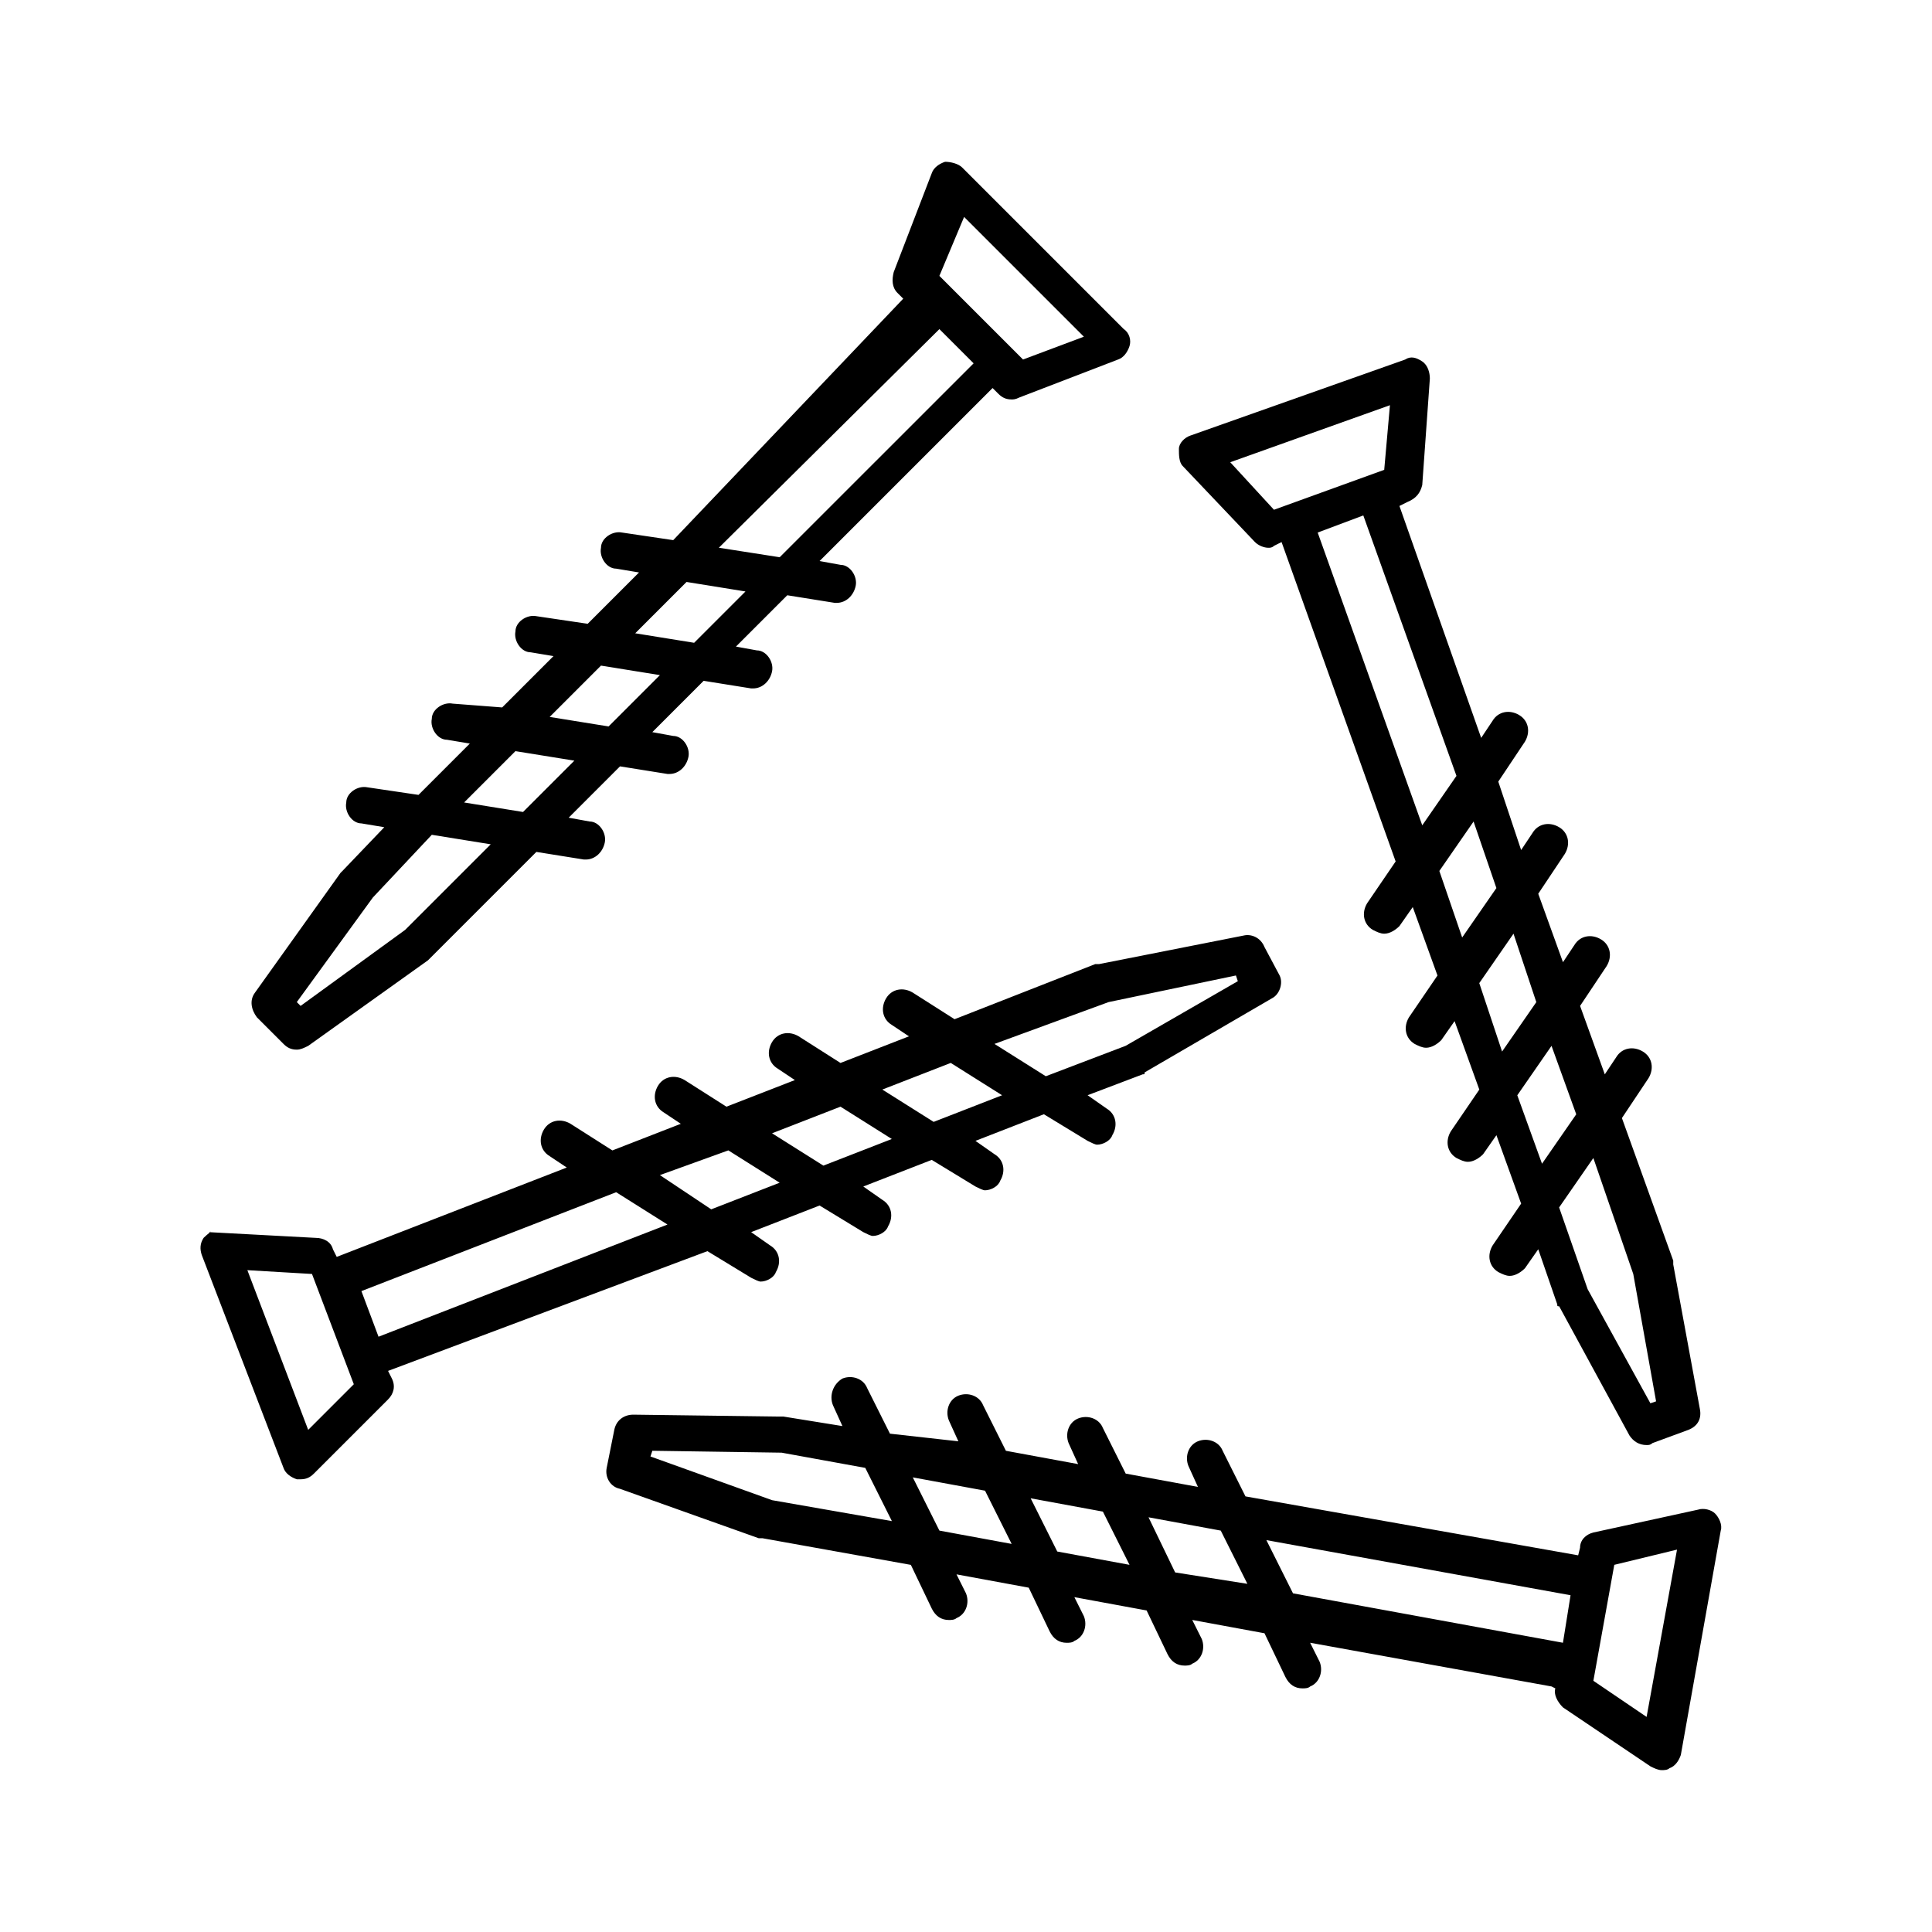
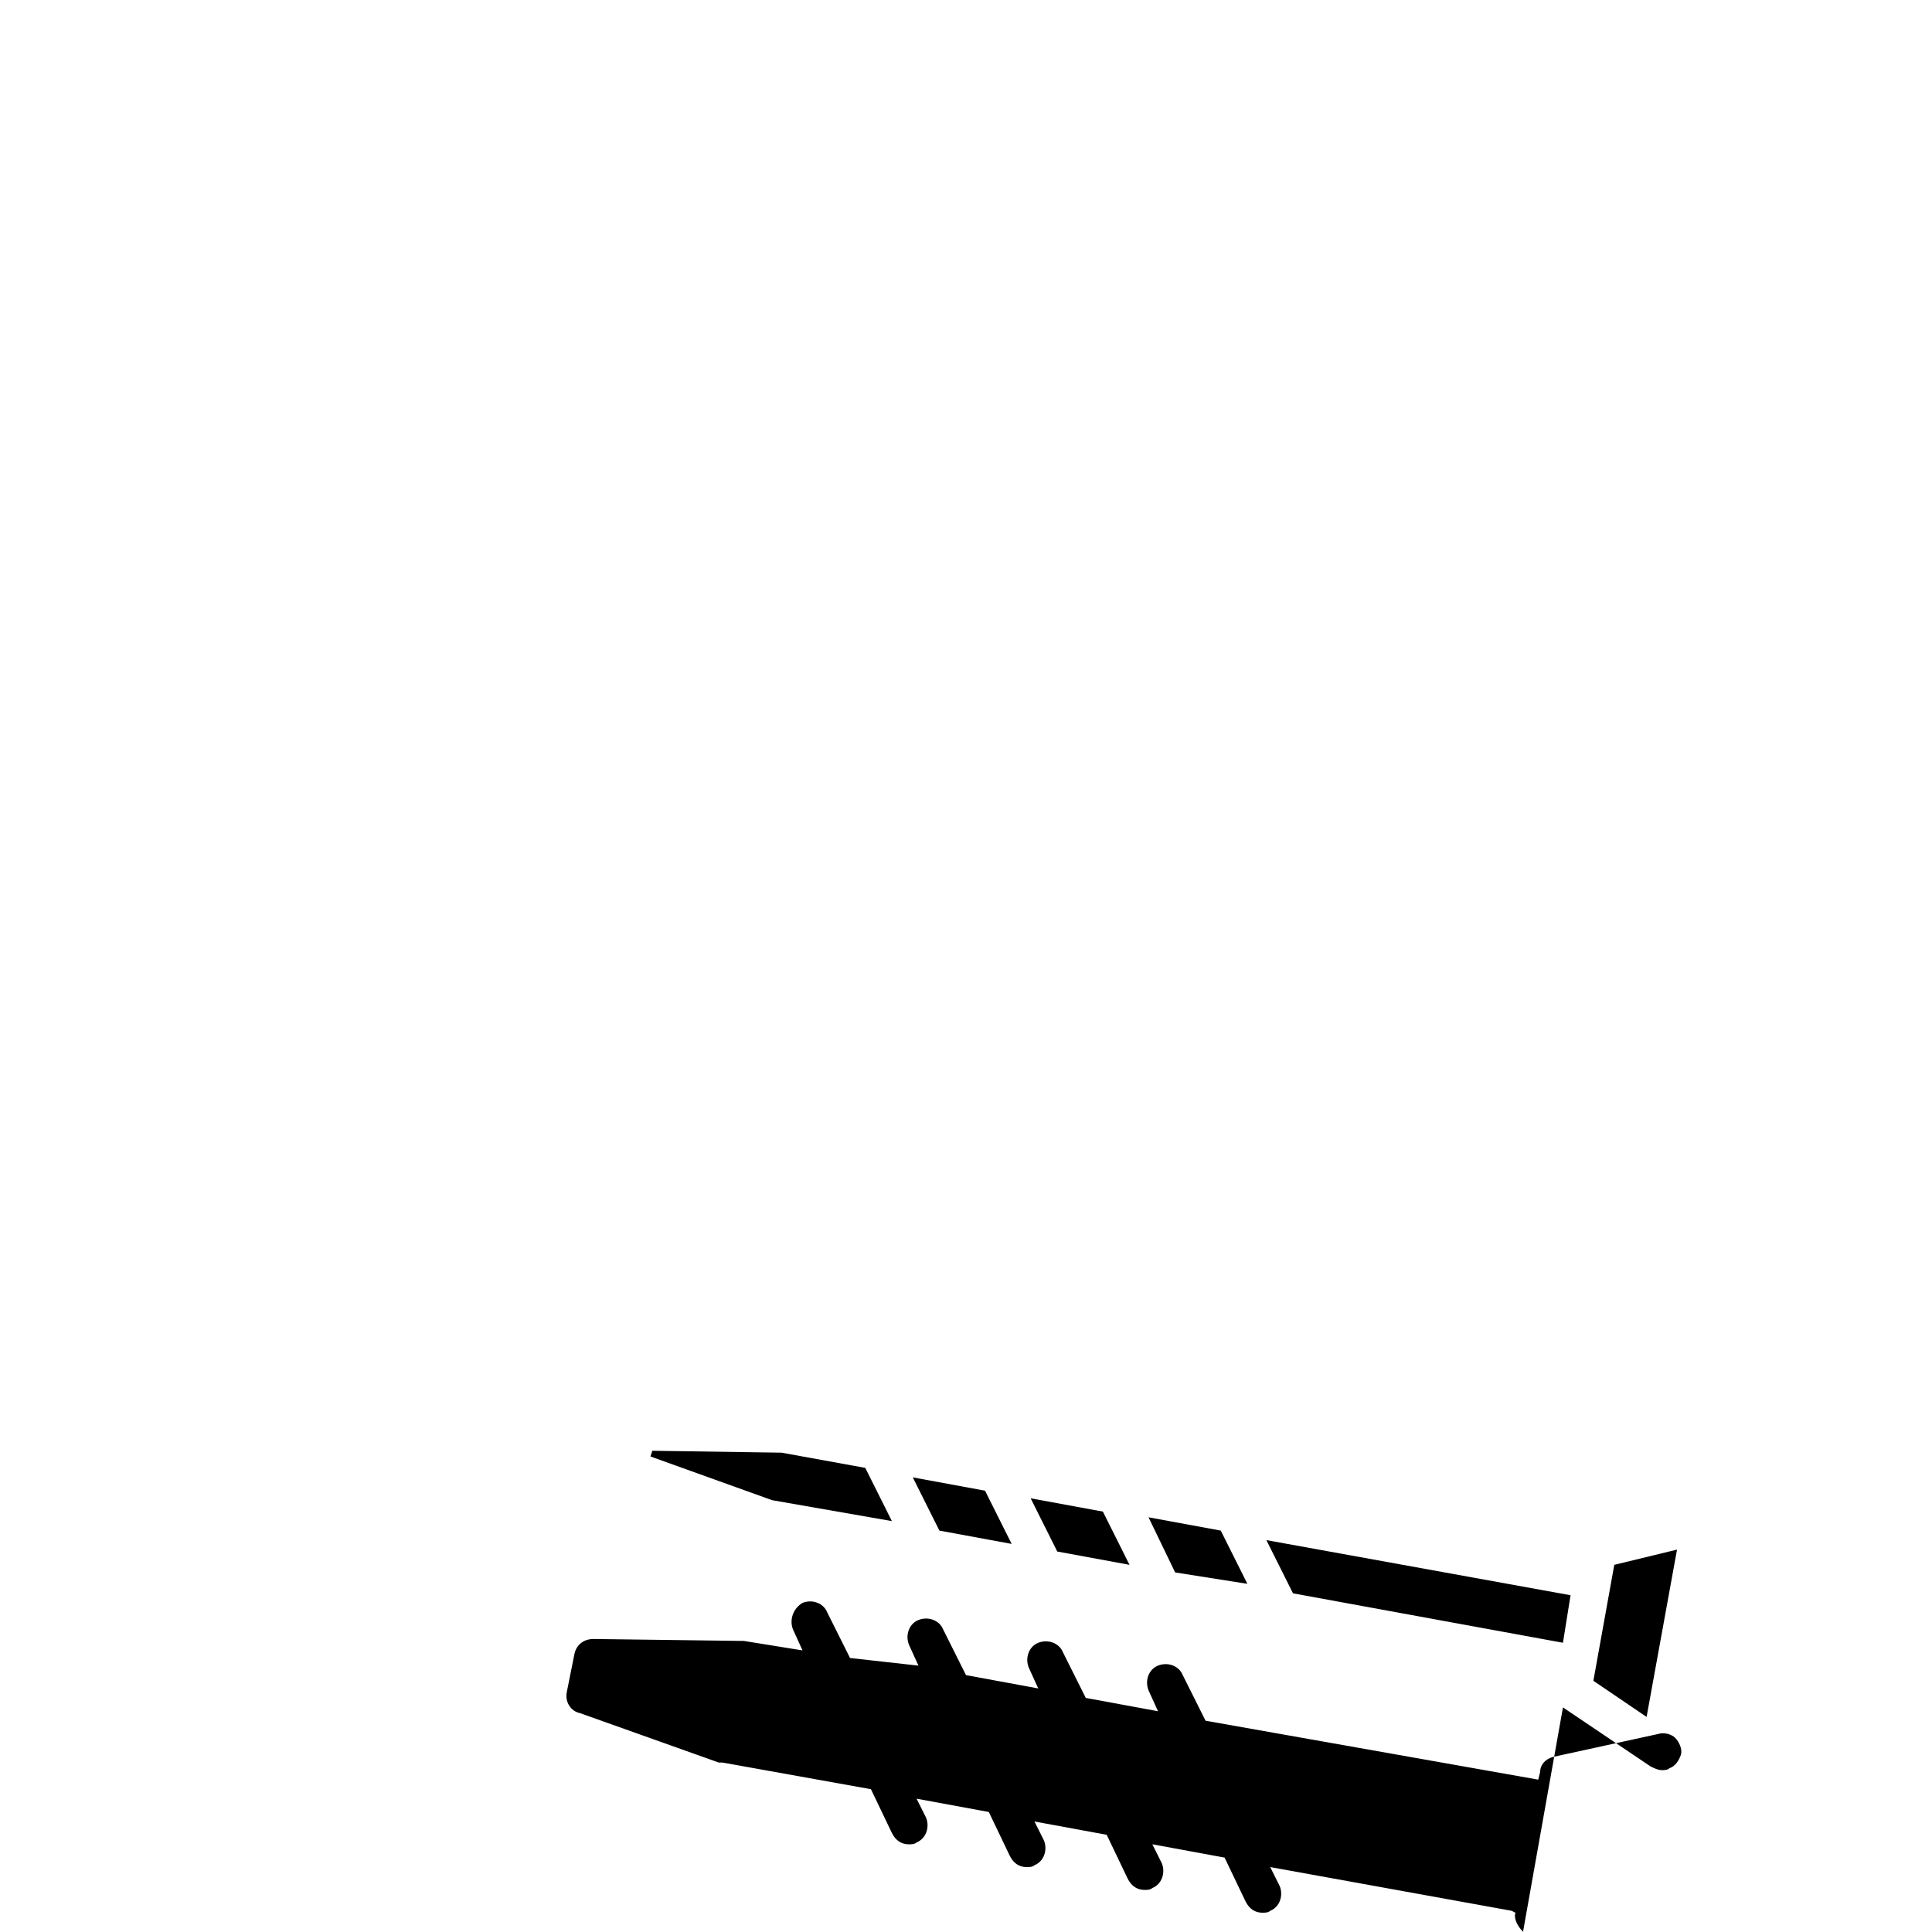
<svg xmlns="http://www.w3.org/2000/svg" fill="#000000" width="800px" height="800px" version="1.1" viewBox="144 144 512 512">
  <g>
-     <path d="m234.25 375.31-22.672 31.738c-1.512 2.016-1.008 4.535 0.504 6.551l7.055 7.055c1.008 1.008 2.016 1.512 3.527 1.512 1.008 0 2.016-0.504 3.023-1.008l31.738-22.672 28.719-28.719 12.594 2.016h0.504c2.519 0 4.535-2.016 5.039-4.535s-1.512-5.543-4.031-5.543l-5.543-1.008 13.602-13.602 12.594 2.016h0.504c2.519 0 4.535-2.016 5.039-4.535s-1.512-5.543-4.031-5.543l-5.543-1.008 13.602-13.602 12.594 2.016h0.504c2.519 0 4.535-2.016 5.039-4.535 0.504-2.519-1.512-5.543-4.031-5.543l-5.543-1.008 13.602-13.602 12.594 2.016h0.504c2.519 0 4.535-2.016 5.039-4.535 0.504-2.519-1.512-5.543-4.031-5.543l-5.543-1.008 45.848-45.848 1.512 1.512c1.008 1.008 2.016 1.512 3.527 1.512 0.504 0 1.008 0 2.016-0.504l26.199-10.078c1.512-0.504 2.519-2.016 3.023-3.527 0.504-1.512 0-3.527-1.512-4.535l-42.824-42.824c-1.008-1.008-3.023-1.512-4.535-1.512-1.512 0.504-3.023 1.512-3.527 3.023l-10.078 26.199c-0.504 2.016-0.504 4.031 1.008 5.543l1.512 1.512-60.953 63.988-13.602-2.016c-2.519-0.504-5.543 1.512-5.543 4.031-0.504 2.519 1.512 5.543 4.031 5.543l6.047 1.008-13.602 13.602-13.602-2.016c-2.519-0.504-5.543 1.512-5.543 4.031-0.504 2.519 1.512 5.543 4.031 5.543l6.047 1.008-13.602 13.602-13.105-1.008c-2.519-0.504-5.543 1.512-5.543 4.031-0.504 2.519 1.512 5.543 4.031 5.543l6.047 1.008-13.602 13.602-13.602-2.016c-2.519-0.504-5.543 1.512-5.543 4.031-0.504 2.519 1.512 5.543 4.031 5.543l6.047 1.008-11.086 11.586-0.504 0.504zm165.25-173.82 31.738 31.738-16.121 6.047-22.168-22.168zm-6.551 29.727 9.07 9.07-51.391 51.387-16.121-2.519zm-67.008 67.008 15.617 2.519-13.602 13.602-15.617-2.519zm-22.672 22.168 15.617 2.519-13.602 13.602-15.617-2.519zm-22.672 22.668 15.617 2.519-13.602 13.602-15.617-2.519zm-22.164 22.168 15.617 2.519-22.672 22.672-27.711 20.152-1.008-1.008 20.152-27.711z" />
-     <path d="m197.97 472.04c-1.008 1.512-1.008 3.023-0.504 4.535l21.664 56.426c0.504 1.512 2.016 2.519 3.527 3.023h1.008c1.512 0 2.519-0.504 3.527-1.512l19.648-19.648c1.512-1.512 2.016-3.527 1.008-5.543l-1.008-2.016 84.637-31.738 11.586 7.055c1.008 0.504 2.016 1.008 2.519 1.008 1.512 0 3.527-1.008 4.031-2.519 1.512-2.519 1.008-5.543-1.512-7.055l-5.039-3.527 18.137-7.055 11.586 7.055c1.008 0.504 2.016 1.008 2.519 1.008 1.512 0 3.527-1.008 4.031-2.519 1.512-2.519 1.008-5.543-1.512-7.055l-5.039-3.527 18.137-7.055 11.586 7.055c1.008 0.504 2.016 1.008 2.519 1.008 1.512 0 3.527-1.008 4.031-2.519 1.512-2.519 1.008-5.543-1.512-7.055l-5.039-3.527 18.137-7.055 11.586 7.055c1.008 0.504 2.016 1.008 2.519 1.008 1.512 0 3.527-1.008 4.031-2.519 1.512-2.519 1.008-5.543-1.512-7.055l-5.039-3.527 14.609-5.543c0.504 0 0.504 0 0.504-0.504l33.754-19.648c2.016-1.008 3.023-4.031 2.016-6.047l-4.019-7.547c-1.008-2.519-3.527-3.527-5.543-3.023l-38.289 7.559h-1.008l-37.281 14.609-11.082-7.055c-2.519-1.512-5.543-1.008-7.055 1.512-1.512 2.519-1.008 5.543 1.512 7.055l4.535 3.023-18.137 7.055-11.082-7.055c-2.519-1.512-5.543-1.008-7.055 1.512-1.512 2.519-1.008 5.543 1.512 7.055l4.535 3.023-18.137 7.055-11.082-7.055c-2.519-1.512-5.543-1.008-7.055 1.512-1.512 2.519-1.008 5.543 1.512 7.055l4.535 3.023-18.137 7.055-11.082-7.055c-2.519-1.512-5.543-1.008-7.055 1.512-1.512 2.519-1.008 5.543 1.512 7.055l4.535 3.023-60.961 23.68-1.008-2.016c-0.504-2.016-2.519-3.023-4.535-3.023l-28.215-1.512c1-0.512-0.512 0.496-1.516 1.504zm239.81-62.473 33.754-7.055 0.504 1.512-29.727 17.129-21.16 8.062-13.602-8.566zm-41.816 16.121 13.602 8.566-18.137 7.055-13.602-8.566zm-29.223 11.59 13.602 8.566-18.137 7.055-13.602-8.566zm-29.723 11.586 13.602 8.566-18.137 7.055-13.602-9.07zm-29.727 11.086 13.602 8.566-76.578 29.727-4.535-12.09zm-80.609 21.664 11.082 29.223-12.09 12.09-16.121-42.32z" />
-     <path d="m520.91 272.54 2.016-28.215c0-1.512-0.504-3.527-2.016-4.535-1.512-1.008-3.023-1.512-4.535-0.504l-56.93 20.152c-1.512 0.504-3.023 2.016-3.023 3.527 0 1.512 0 3.527 1.008 4.535l19.145 20.152c1.008 1.008 2.519 1.512 3.527 1.512 0.504 0 1.008 0 1.512-0.504l2.016-1.008 30.23 84.641-7.559 11.082c-1.512 2.519-1.008 5.543 1.512 7.055 1.008 0.504 2.016 1.008 3.023 1.008 1.512 0 3.023-1.008 4.031-2.016l3.527-5.039 6.551 18.137-7.559 11.082c-1.512 2.519-1.008 5.543 1.512 7.055 1.008 0.504 2.016 1.008 3.023 1.008 1.512 0 3.023-1.008 4.031-2.016l3.527-5.039 6.551 18.137-7.559 11.082c-1.512 2.519-1.008 5.543 1.512 7.055 1.008 0.504 2.016 1.008 3.023 1.008 1.512 0 3.023-1.008 4.031-2.016l3.527-5.039 6.551 18.137-7.559 11.082c-1.512 2.519-1.008 5.543 1.512 7.055 1.008 0.504 2.016 1.008 3.023 1.008 1.512 0 3.023-1.008 4.031-2.016l3.527-5.039 5.039 14.609c0 0.504 0 0.504 0.504 0.504l18.641 34.258c1.008 1.512 2.519 2.519 4.535 2.519 0.504 0 1.008 0 1.512-0.504l9.574-3.527c2.519-1.008 3.527-3.023 3.023-5.543l-7.055-38.289v-1.008l-13.602-37.785 7.055-10.578c1.512-2.519 1.008-5.543-1.512-7.055-2.519-1.512-5.543-1.008-7.055 1.512l-3.023 4.535-6.551-18.137 7.055-10.578c1.512-2.519 1.008-5.543-1.512-7.055-2.519-1.512-5.543-1.008-7.055 1.512l-3.023 4.535-6.551-18.137 7.055-10.578c1.512-2.519 1.008-5.543-1.512-7.055-2.519-1.512-5.543-1.008-7.055 1.512l-3.023 4.535-6.055-18.133 7.055-10.578c1.512-2.519 1.008-5.543-1.512-7.055-2.519-1.512-5.543-1.008-7.055 1.512l-3.023 4.535-21.664-61.465 2.016-1.008c2.519-1.008 3.527-2.519 4.031-4.535zm-39.297 6.551-11.586-12.594 42.32-15.113-1.516 17.125zm95.219 202.53 6.047 33.754-1.512 0.504-16.625-30.23-7.559-21.664 9.07-13.098zm-15.113-42.32-9.07 13.098-6.551-18.137 9.07-13.098zm-10.582-29.727-9.07 13.098-6.043-18.137 9.07-13.098zm-10.578-30.227-9.07 13.098-6.047-17.633 9.07-13.098zm-10.582-29.727-9.066 13.098-27.711-77.586 12.09-4.535z" />
-     <path d="m558.2 596.48 23.176 15.617c1.008 0.504 2.016 1.008 3.023 1.008 0.504 0 1.512 0 2.016-0.504 1.512-0.504 2.519-2.016 3.023-3.527l10.578-59.449c0.504-1.512-0.504-3.527-1.512-4.535s-3.023-1.512-4.535-1.008l-27.711 6.047c-2.016 0.504-3.527 2.016-3.527 4.031l-0.5 2.016-88.168-15.617-6.047-12.09c-1.008-2.519-4.031-3.527-6.551-2.519-2.519 1.008-3.527 4.031-2.519 6.551l2.519 5.543-19.145-3.527-6.047-12.09c-1.008-2.519-4.031-3.527-6.551-2.519-2.519 1.008-3.527 4.031-2.519 6.551l2.519 5.543-19.145-3.527-6.047-12.09c-1.008-2.519-4.031-3.527-6.551-2.519-2.519 1.008-3.527 4.031-2.519 6.551l2.519 5.543-18.129-2.023-6.047-12.09c-1.008-2.519-4.031-3.527-6.551-2.519-2.519 1.508-3.527 4.531-2.519 7.051l2.519 5.543-15.617-2.519h-1.008l-38.793-0.504c-2.519 0-4.535 1.512-5.039 4.031l-2.016 10.078c-0.504 2.519 1.008 5.039 3.527 5.543l36.777 13.098h1.008l39.297 7.055 5.543 11.586c1.008 2.016 2.519 3.023 4.535 3.023 0.504 0 1.512 0 2.016-0.504 2.519-1.008 3.527-4.031 2.519-6.551l-2.519-5.039 19.145 3.527 5.543 11.586c1.008 2.016 2.519 3.023 4.535 3.023 0.504 0 1.512 0 2.016-0.504 2.519-1.008 3.527-4.031 2.519-6.551l-2.519-5.039 19.145 3.527 5.543 11.586c1.008 2.016 2.519 3.023 4.535 3.023 0.504 0 1.512 0 2.016-0.504 2.519-1.008 3.527-4.031 2.519-6.551l-2.519-5.039 19.145 3.527 5.543 11.586c1.008 2.016 2.519 3.023 4.535 3.023 0.504 0 1.512 0 2.016-0.504 2.519-1.008 3.527-4.031 2.519-6.551l-2.519-5.039 63.984 11.586 1 0.512c-0.504 1.512 0.504 3.527 2.016 5.039zm30.227-41.816-8.062 44.336-14.105-9.574 5.543-30.73zm-239.81-13.098-32.242-11.586 0.504-1.512 34.258 0.504 22.168 4.031 7.055 14.105zm44.336 8.059-7.055-14.105 19.145 3.527 7.055 14.105zm31.234 5.543-7.055-14.105 19.145 3.527 7.055 14.105zm31.238 5.543-7.055-14.613 19.145 3.527 7.055 14.105zm31.234 5.539-7.055-14.105 80.609 14.609-2.016 12.594z" />
+     <path d="m558.2 596.48 23.176 15.617c1.008 0.504 2.016 1.008 3.023 1.008 0.504 0 1.512 0 2.016-0.504 1.512-0.504 2.519-2.016 3.023-3.527c0.504-1.512-0.504-3.527-1.512-4.535s-3.023-1.512-4.535-1.008l-27.711 6.047c-2.016 0.504-3.527 2.016-3.527 4.031l-0.5 2.016-88.168-15.617-6.047-12.09c-1.008-2.519-4.031-3.527-6.551-2.519-2.519 1.008-3.527 4.031-2.519 6.551l2.519 5.543-19.145-3.527-6.047-12.09c-1.008-2.519-4.031-3.527-6.551-2.519-2.519 1.008-3.527 4.031-2.519 6.551l2.519 5.543-19.145-3.527-6.047-12.09c-1.008-2.519-4.031-3.527-6.551-2.519-2.519 1.008-3.527 4.031-2.519 6.551l2.519 5.543-18.129-2.023-6.047-12.09c-1.008-2.519-4.031-3.527-6.551-2.519-2.519 1.508-3.527 4.531-2.519 7.051l2.519 5.543-15.617-2.519h-1.008l-38.793-0.504c-2.519 0-4.535 1.512-5.039 4.031l-2.016 10.078c-0.504 2.519 1.008 5.039 3.527 5.543l36.777 13.098h1.008l39.297 7.055 5.543 11.586c1.008 2.016 2.519 3.023 4.535 3.023 0.504 0 1.512 0 2.016-0.504 2.519-1.008 3.527-4.031 2.519-6.551l-2.519-5.039 19.145 3.527 5.543 11.586c1.008 2.016 2.519 3.023 4.535 3.023 0.504 0 1.512 0 2.016-0.504 2.519-1.008 3.527-4.031 2.519-6.551l-2.519-5.039 19.145 3.527 5.543 11.586c1.008 2.016 2.519 3.023 4.535 3.023 0.504 0 1.512 0 2.016-0.504 2.519-1.008 3.527-4.031 2.519-6.551l-2.519-5.039 19.145 3.527 5.543 11.586c1.008 2.016 2.519 3.023 4.535 3.023 0.504 0 1.512 0 2.016-0.504 2.519-1.008 3.527-4.031 2.519-6.551l-2.519-5.039 63.984 11.586 1 0.512c-0.504 1.512 0.504 3.527 2.016 5.039zm30.227-41.816-8.062 44.336-14.105-9.574 5.543-30.73zm-239.81-13.098-32.242-11.586 0.504-1.512 34.258 0.504 22.168 4.031 7.055 14.105zm44.336 8.059-7.055-14.105 19.145 3.527 7.055 14.105zm31.234 5.543-7.055-14.105 19.145 3.527 7.055 14.105zm31.238 5.543-7.055-14.613 19.145 3.527 7.055 14.105zm31.234 5.539-7.055-14.105 80.609 14.609-2.016 12.594z" />
  </g>
</svg>